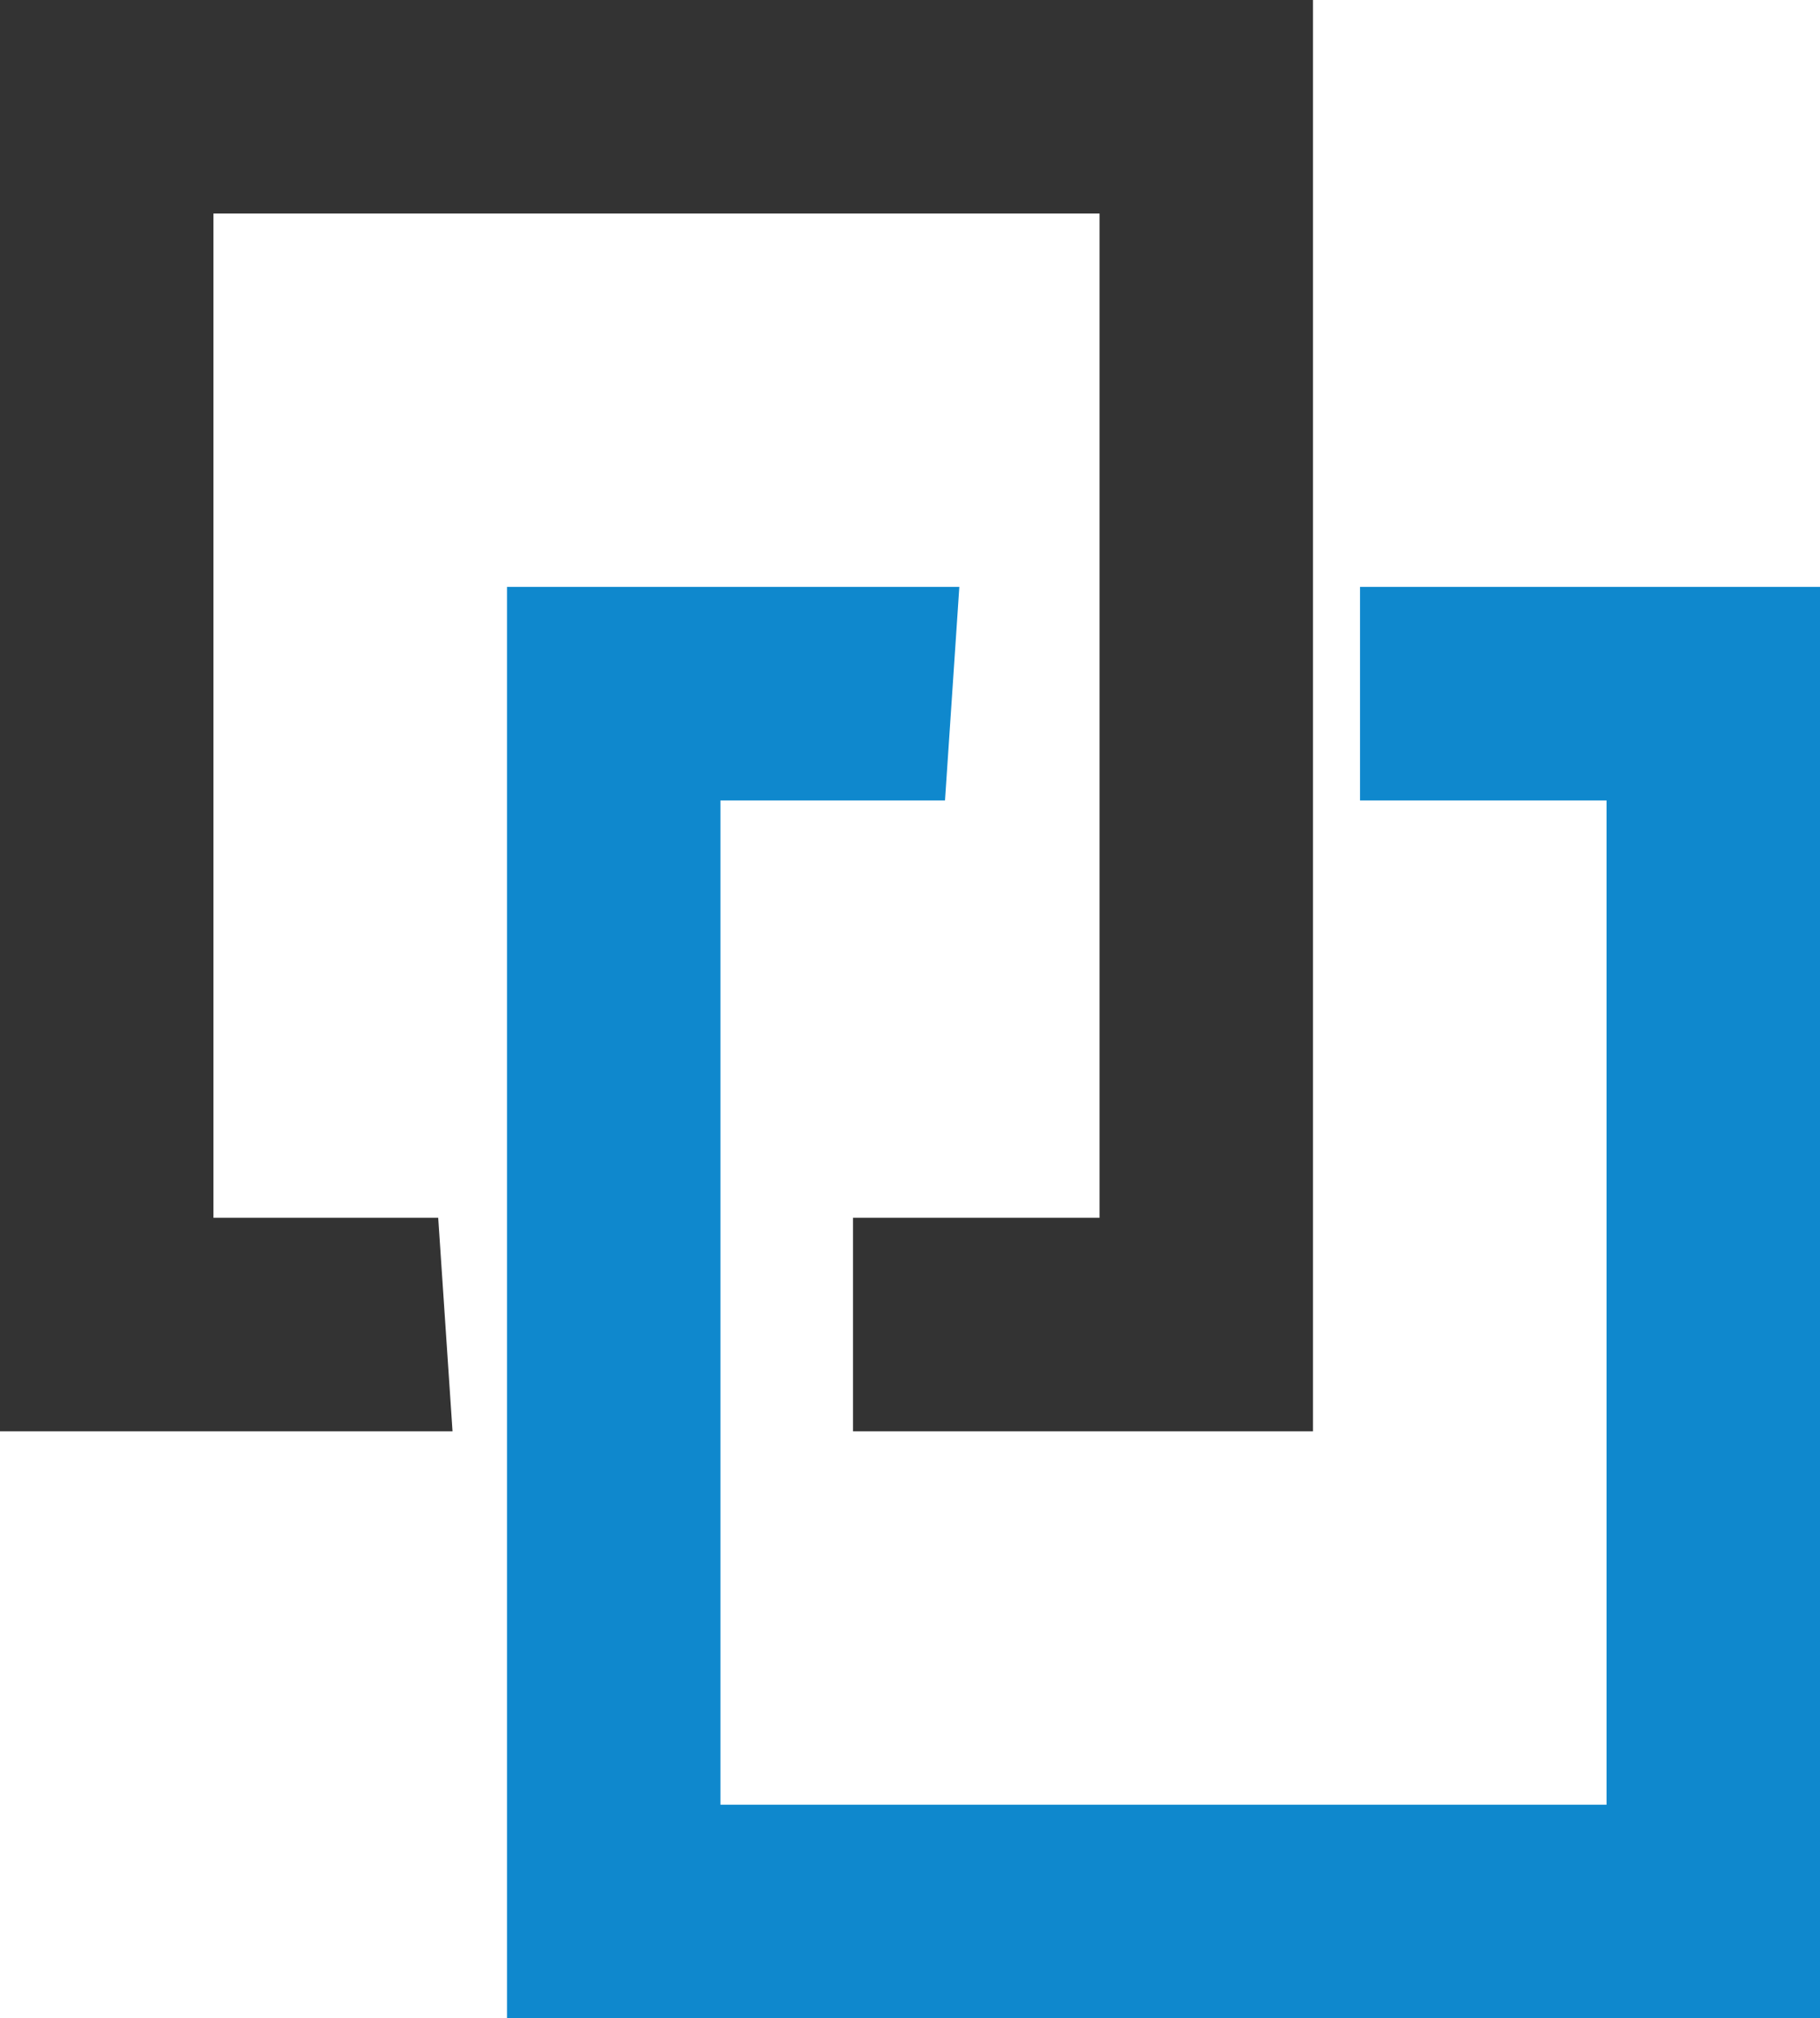
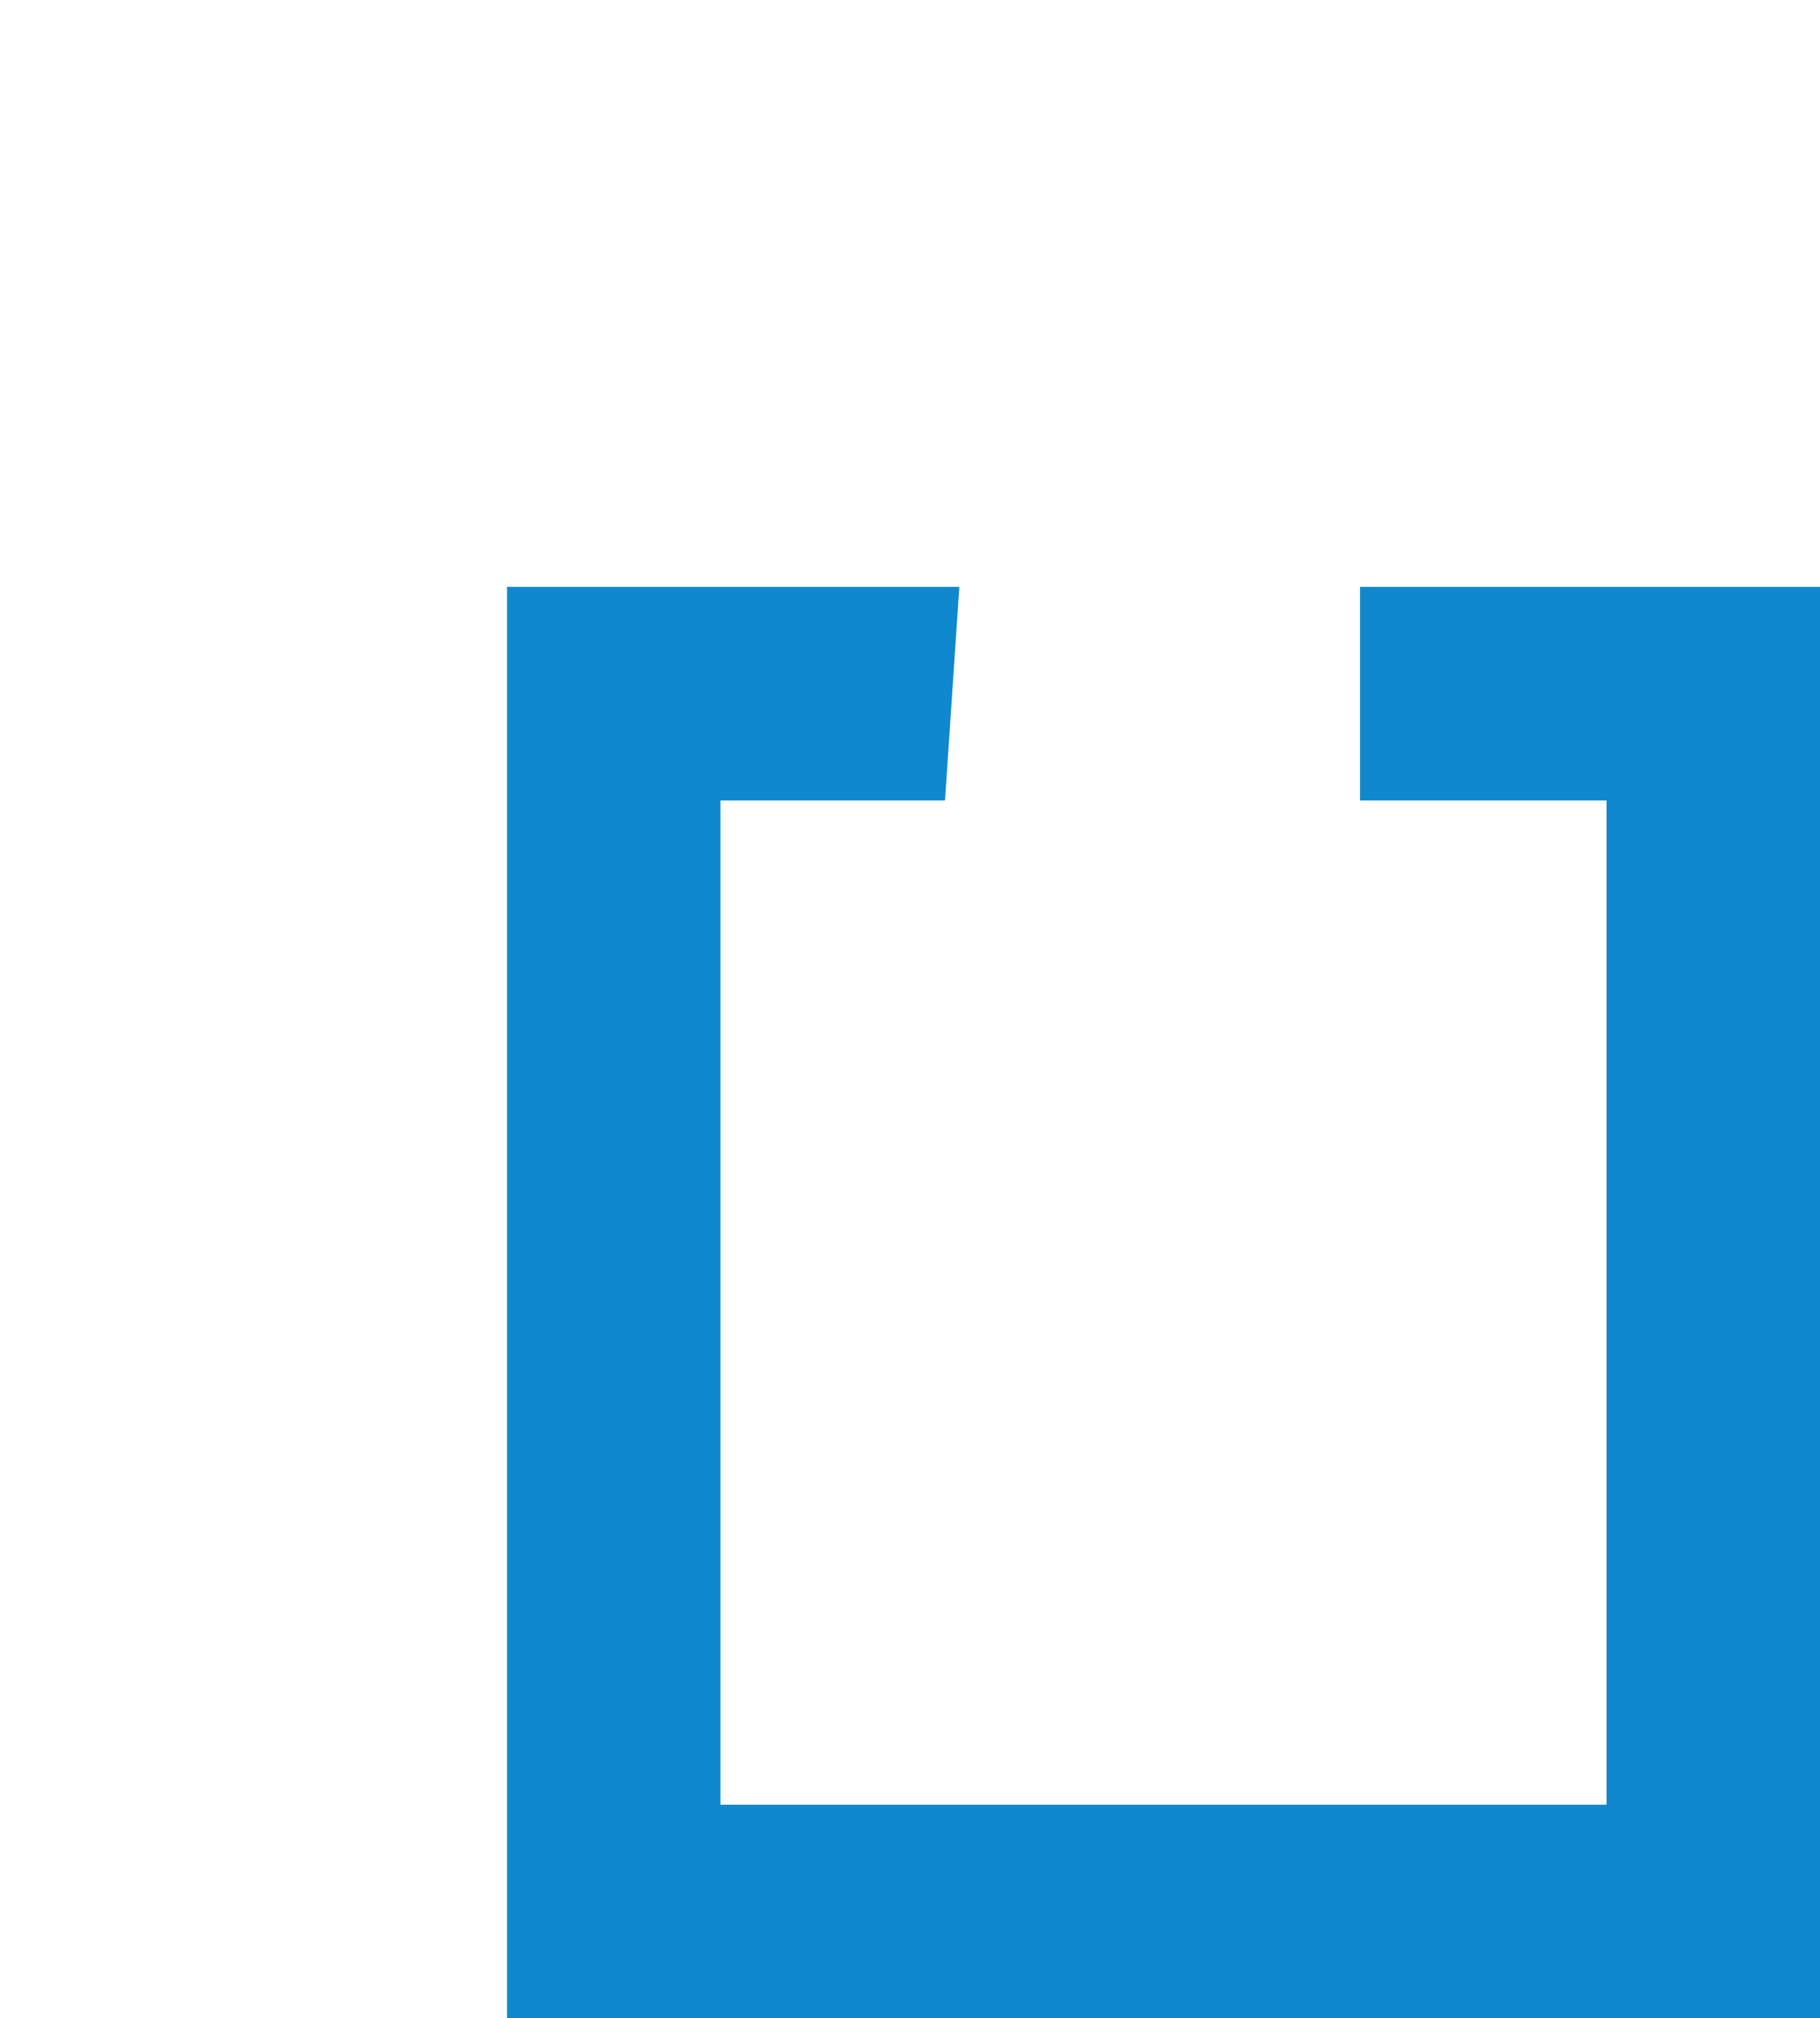
<svg xmlns="http://www.w3.org/2000/svg" viewBox="0 0 90.21 100">
-   <path d="M21.72 60.34H10.58V10.58H54.5v49.76H42.28v10.58h22.8V0H0v70.92h22.43z" fill="#333" />
  <path d="M47.55 29.08H25.13V100h65.08V29.08h-22.8v10.58h12.22v49.76H35.71V39.66h11.13z" fill="#0f88cd" />
</svg>